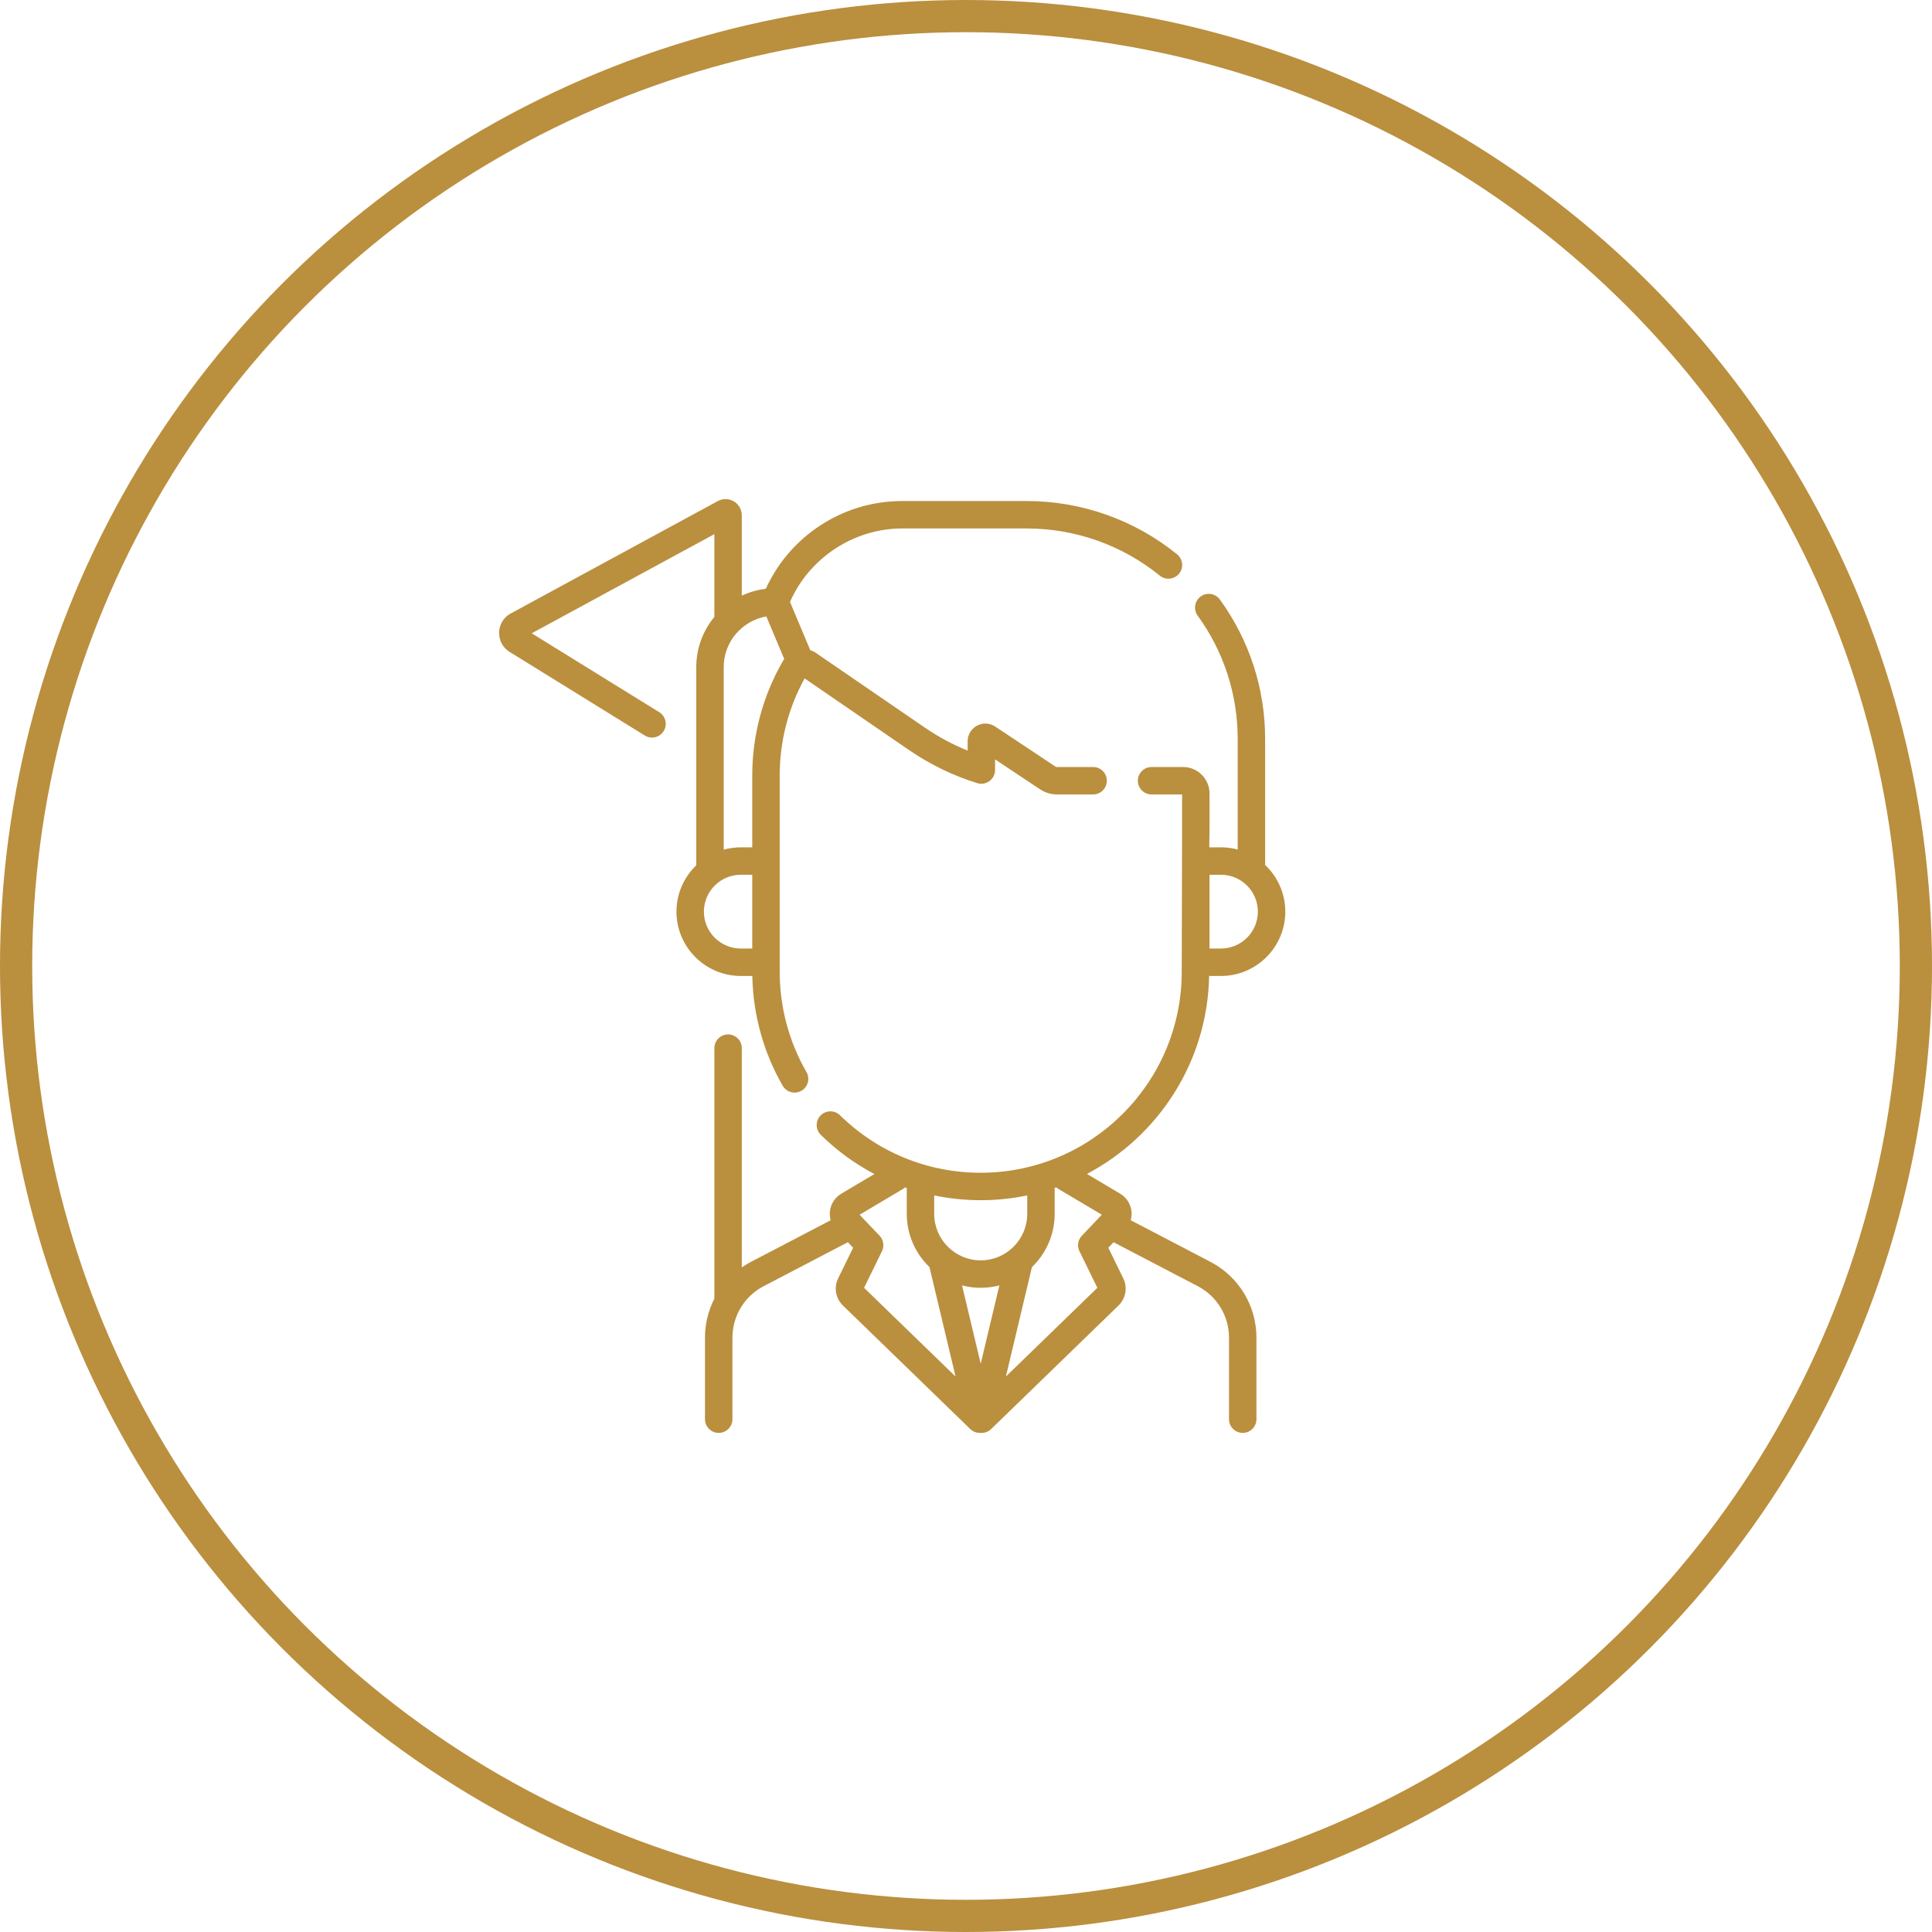
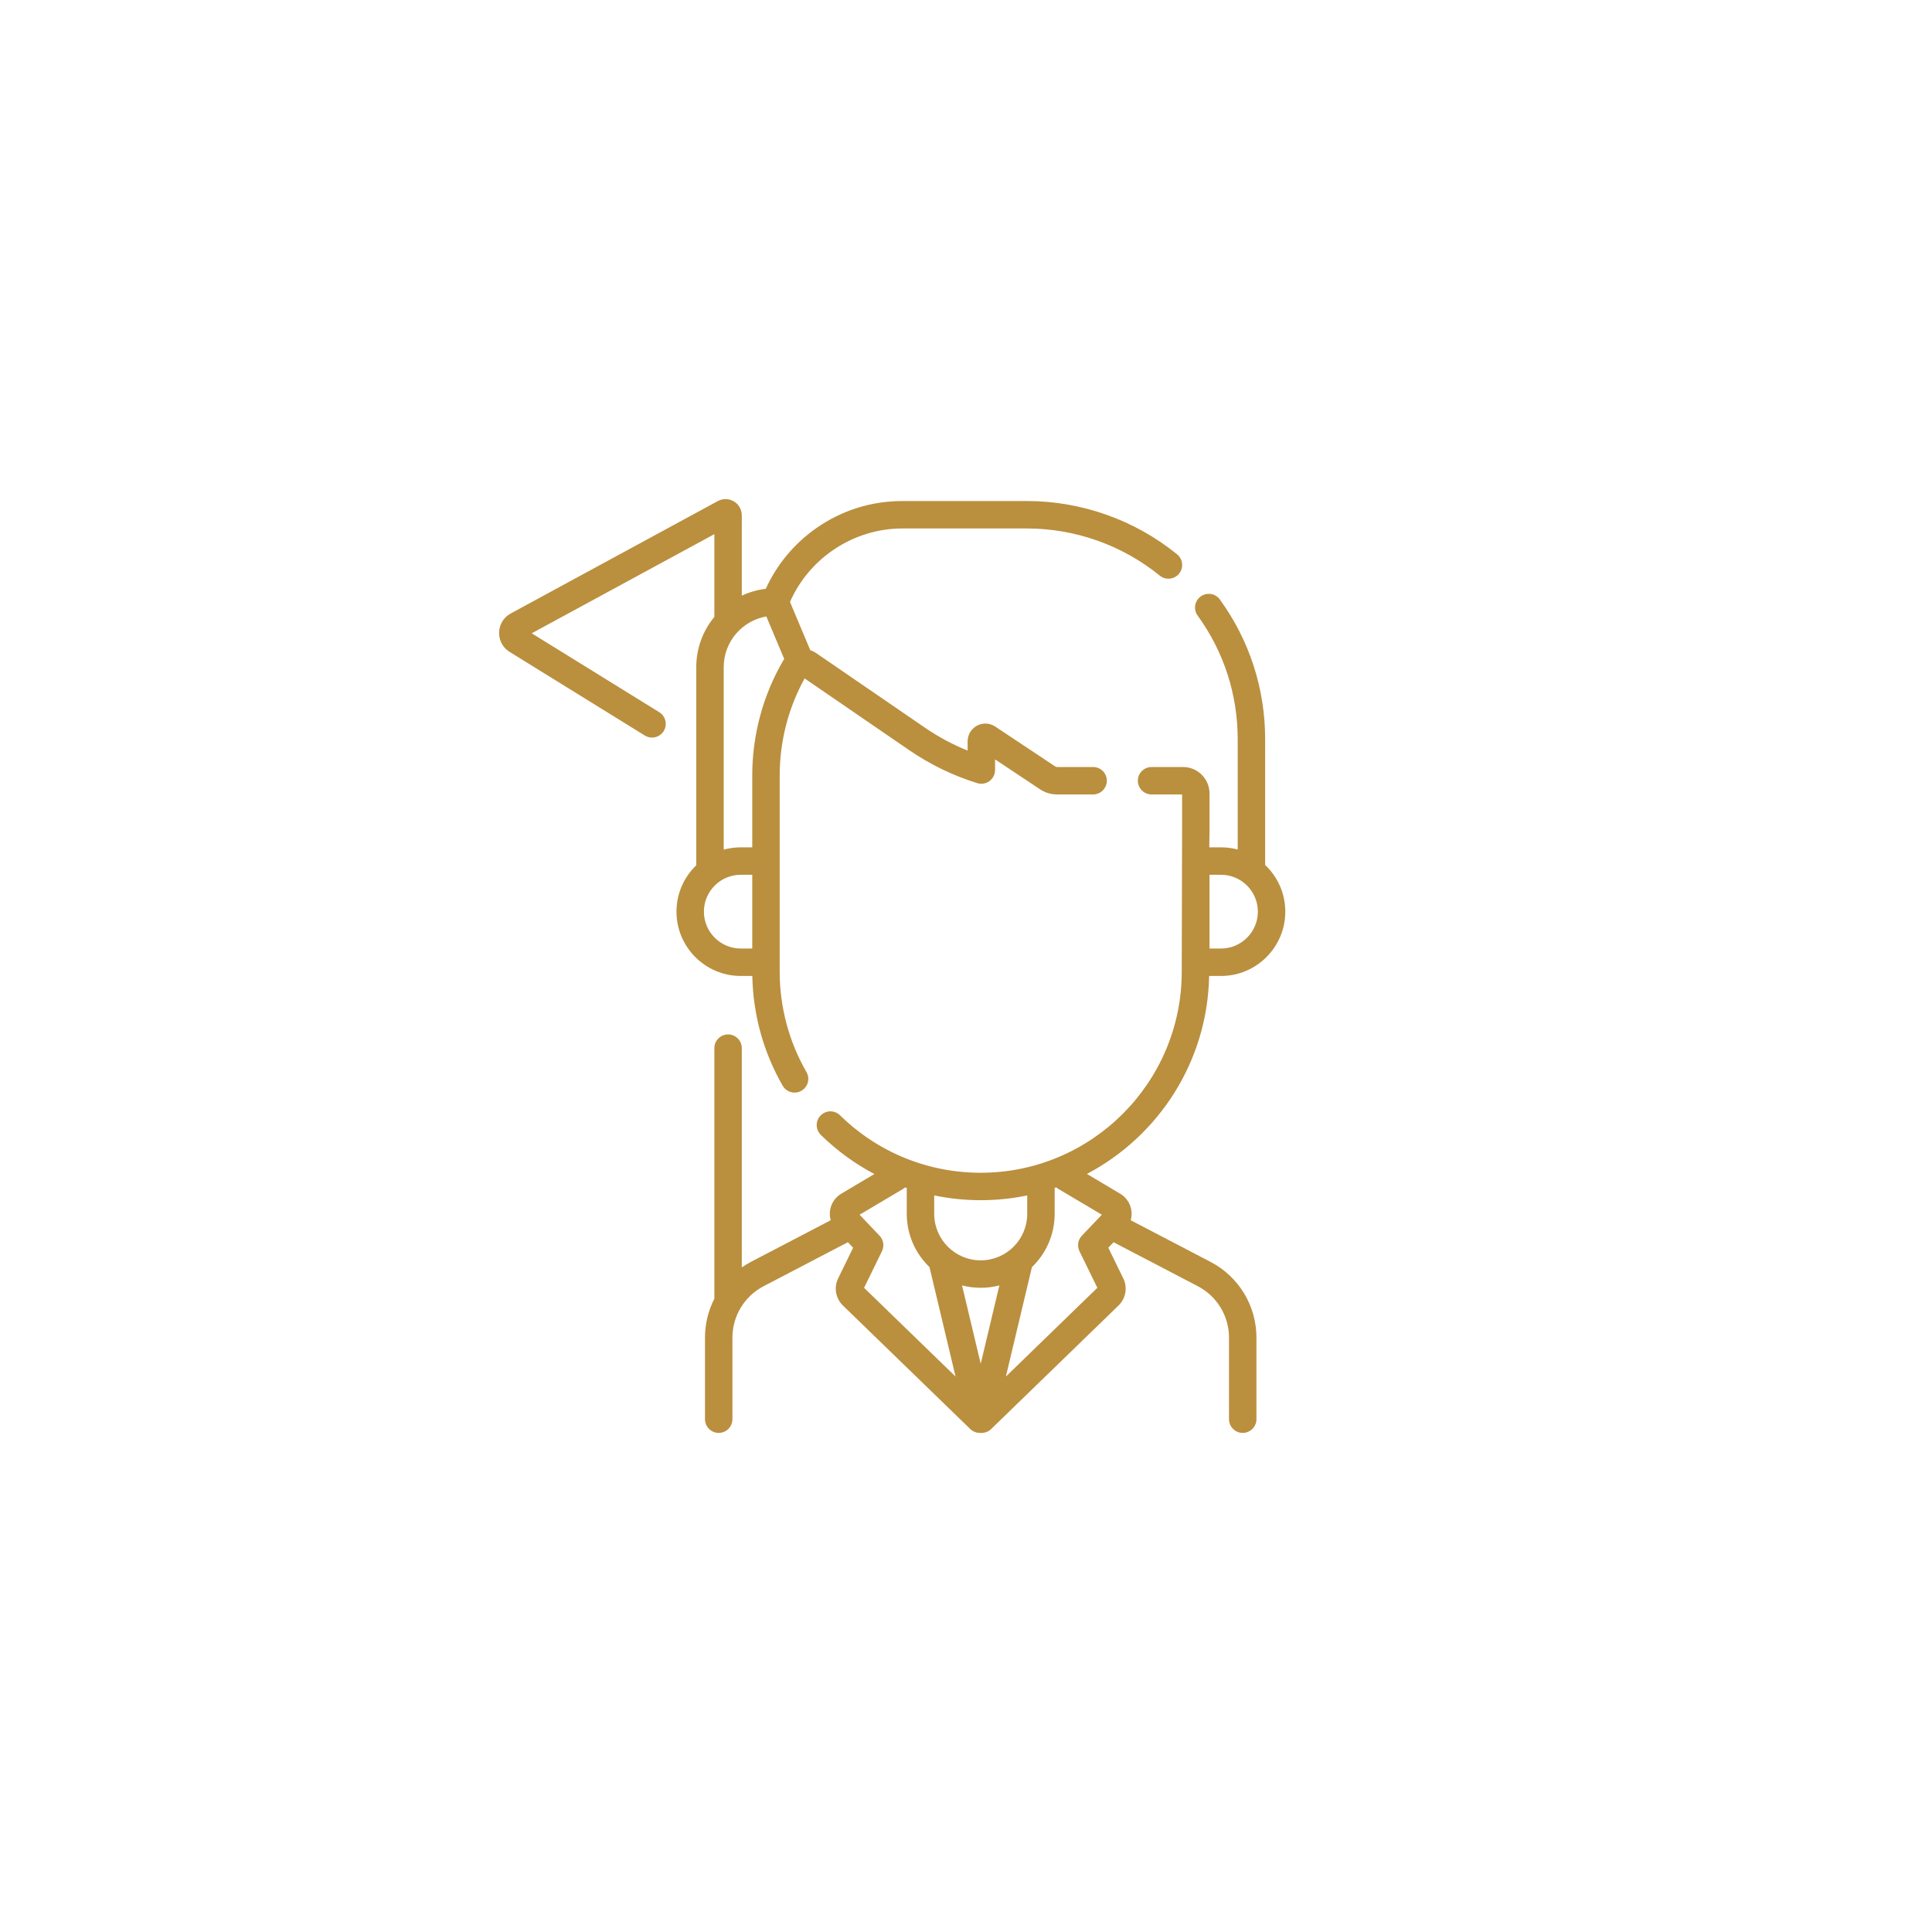
<svg xmlns="http://www.w3.org/2000/svg" width="120" height="120" viewBox="0 0 120 120" fill="none">
-   <circle cx="60" cy="60" r="59" stroke="#BA8F3E" stroke-width="2" />
  <path d="M75.101 60.619H75.837C78.04 60.619 79.832 58.827 79.832 56.624C79.832 55.483 79.35 54.453 78.58 53.724V45.915C78.58 42.774 77.608 39.773 75.767 37.236C75.491 36.855 74.958 36.771 74.578 37.047C74.197 37.323 74.112 37.856 74.388 38.237C76.016 40.48 76.876 43.135 76.876 45.915V52.767C76.545 52.678 76.196 52.629 75.837 52.629H75.11L75.126 51.498C75.126 51.494 75.126 51.49 75.126 51.486V49.285C75.126 48.378 74.388 47.64 73.482 47.64H71.526C71.055 47.64 70.674 48.021 70.674 48.492C70.674 48.962 71.055 49.344 71.526 49.344H73.422V51.48L73.4 60.356C73.4 67.24 67.799 72.842 60.914 72.842C57.627 72.842 54.523 71.574 52.175 69.272C51.839 68.943 51.299 68.948 50.97 69.284C50.641 69.62 50.646 70.16 50.982 70.489C51.982 71.469 53.103 72.285 54.31 72.921L52.254 74.142C51.87 74.37 51.615 74.754 51.554 75.196C51.526 75.399 51.543 75.6 51.597 75.791L46.645 78.375C46.445 78.479 46.256 78.596 46.075 78.722V65.102C46.075 64.631 45.693 64.25 45.223 64.25C44.752 64.25 44.371 64.631 44.371 65.102V80.664C43.994 81.4 43.788 82.227 43.788 83.088V88.148C43.788 88.618 44.17 89 44.64 89C45.111 89 45.492 88.618 45.492 88.148V83.088C45.492 81.738 46.236 80.511 47.433 79.886L52.663 77.157L52.989 77.499L52.06 79.401C51.782 79.969 51.901 80.646 52.355 81.087L60.264 88.759C60.423 88.914 60.636 89 60.857 89H60.971C61.192 89 61.405 88.914 61.564 88.759L69.474 81.087C69.927 80.647 70.046 79.969 69.768 79.401L68.839 77.499L69.165 77.157L74.395 79.886C75.592 80.511 76.336 81.738 76.336 83.088V88.148C76.336 88.618 76.717 89 77.188 89C77.659 89 78.04 88.618 78.04 88.148V83.088C78.04 81.101 76.945 79.295 75.184 78.376L70.231 75.791C70.285 75.601 70.302 75.399 70.274 75.196C70.213 74.754 69.958 74.37 69.574 74.142L67.51 72.916C71.948 70.576 75.003 65.953 75.101 60.619ZM75.125 54.333H75.837C77.1 54.333 78.128 55.361 78.128 56.624C78.128 57.887 77.1 58.915 75.837 58.915H75.125V54.333ZM63.803 74.25V75.394C63.803 76.987 62.507 78.283 60.914 78.283C59.321 78.283 58.025 76.987 58.025 75.394V74.251C58.966 74.445 59.932 74.546 60.914 74.546C61.904 74.546 62.87 74.444 63.803 74.25ZM62.073 79.839L60.914 84.708L59.755 79.839C60.125 79.936 60.514 79.987 60.914 79.987C61.314 79.987 61.703 79.936 62.073 79.839ZM54.781 77.715C54.937 77.395 54.878 77.011 54.632 76.753L53.443 75.505C53.443 75.504 53.442 75.504 53.442 75.503L53.39 75.449L56.093 73.844C56.138 73.817 56.18 73.786 56.218 73.752C56.252 73.764 56.287 73.775 56.321 73.787V75.394C56.321 76.693 56.864 77.867 57.733 78.703L59.351 85.5L53.669 79.988L54.781 77.715ZM65.735 73.844L68.438 75.449L68.386 75.503C68.386 75.504 68.385 75.504 68.385 75.504L67.196 76.753C66.95 77.011 66.891 77.394 67.047 77.715L68.159 79.988L62.477 85.5L64.095 78.703C64.964 77.866 65.507 76.693 65.507 75.394V73.782C65.54 73.771 65.572 73.759 65.605 73.748C65.645 73.783 65.688 73.816 65.735 73.844Z" fill="#BA8F3E" />
  <path d="M46.728 60.619C46.773 63.017 47.421 65.368 48.615 67.437C48.772 67.71 49.059 67.863 49.353 67.863C49.498 67.863 49.644 67.826 49.778 67.749C50.186 67.514 50.326 66.993 50.09 66.585C49.003 64.7 48.428 62.545 48.428 60.356V48.165C48.428 46.052 48.962 43.975 49.976 42.138L56.48 46.599C57.778 47.488 59.197 48.176 60.7 48.642C60.959 48.722 61.24 48.674 61.458 48.514C61.676 48.353 61.805 48.099 61.805 47.828V47.167L64.603 49.027C64.915 49.234 65.278 49.344 65.652 49.344H67.895C68.365 49.344 68.747 48.962 68.747 48.492C68.747 48.021 68.365 47.64 67.895 47.64H65.652C65.614 47.64 65.578 47.629 65.546 47.608L61.814 45.127C61.475 44.902 61.041 44.881 60.682 45.074C60.324 45.266 60.101 45.639 60.101 46.046V46.621C59.167 46.243 58.277 45.765 57.443 45.193L50.695 40.566C50.582 40.488 50.458 40.429 50.329 40.387L49.068 37.387C50.271 34.645 53.032 32.824 56.043 32.824H63.785C66.783 32.824 69.713 33.864 72.036 35.753C72.402 36.05 72.938 35.994 73.235 35.629C73.532 35.264 73.476 34.727 73.111 34.431C70.486 32.296 67.173 31.12 63.785 31.12H56.043C54.125 31.12 52.282 31.699 50.715 32.794C49.337 33.757 48.256 35.055 47.565 36.572C47.038 36.634 46.536 36.781 46.074 36.997V32.008C46.074 31.654 45.885 31.322 45.581 31.141C45.277 30.96 44.896 30.953 44.585 31.122L31.722 38.104C31.284 38.341 31.015 38.78 31.001 39.278C30.986 39.775 31.231 40.229 31.654 40.491L40.05 45.684C40.19 45.771 40.344 45.812 40.497 45.812C40.783 45.812 41.062 45.669 41.223 45.408C41.47 45.008 41.346 44.483 40.946 44.235L33.025 39.335L44.37 33.177V38.318C43.669 39.165 43.247 40.251 43.247 41.434V53.744C42.49 54.472 42.017 55.493 42.017 56.624C42.017 58.827 43.809 60.619 46.012 60.619H46.728ZM44.951 41.434C44.951 39.86 46.097 38.549 47.599 38.289L48.71 40.931C48.69 40.96 48.67 40.989 48.652 41.019C47.391 43.179 46.724 45.65 46.724 48.165V52.629H46.012C45.645 52.629 45.289 52.68 44.951 52.773L44.951 41.434ZM43.721 56.624C43.721 55.361 44.749 54.333 46.012 54.333H46.724V58.915H46.012C44.748 58.915 43.721 57.888 43.721 56.624Z" fill="#BA8F3E" />
</svg>